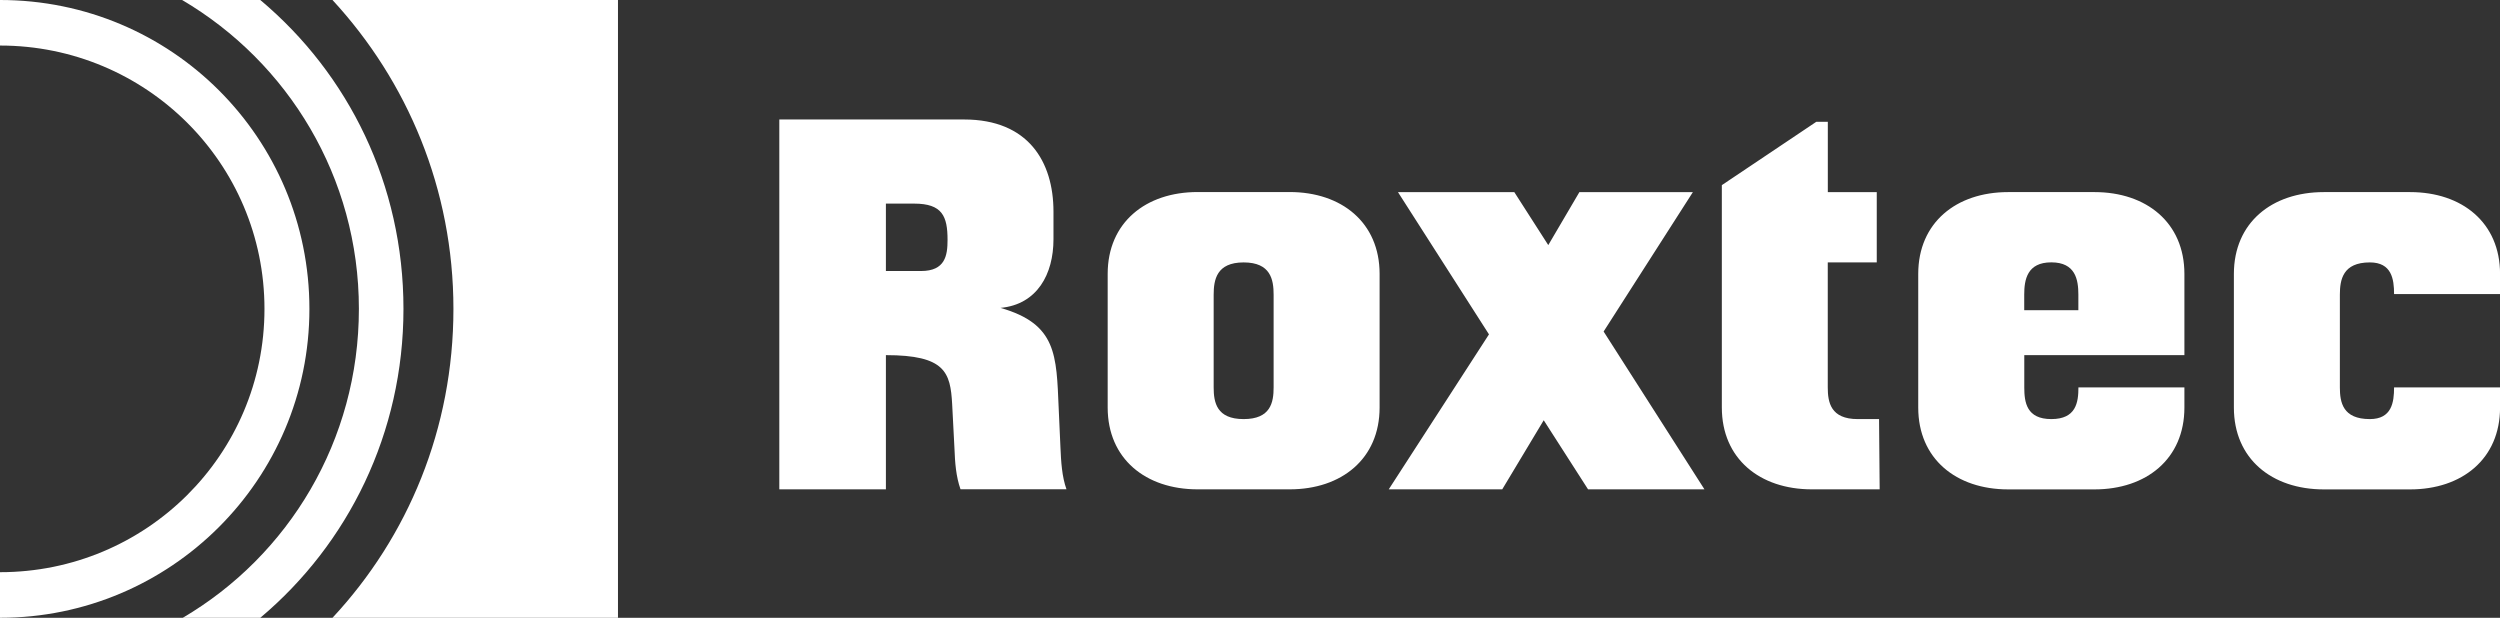
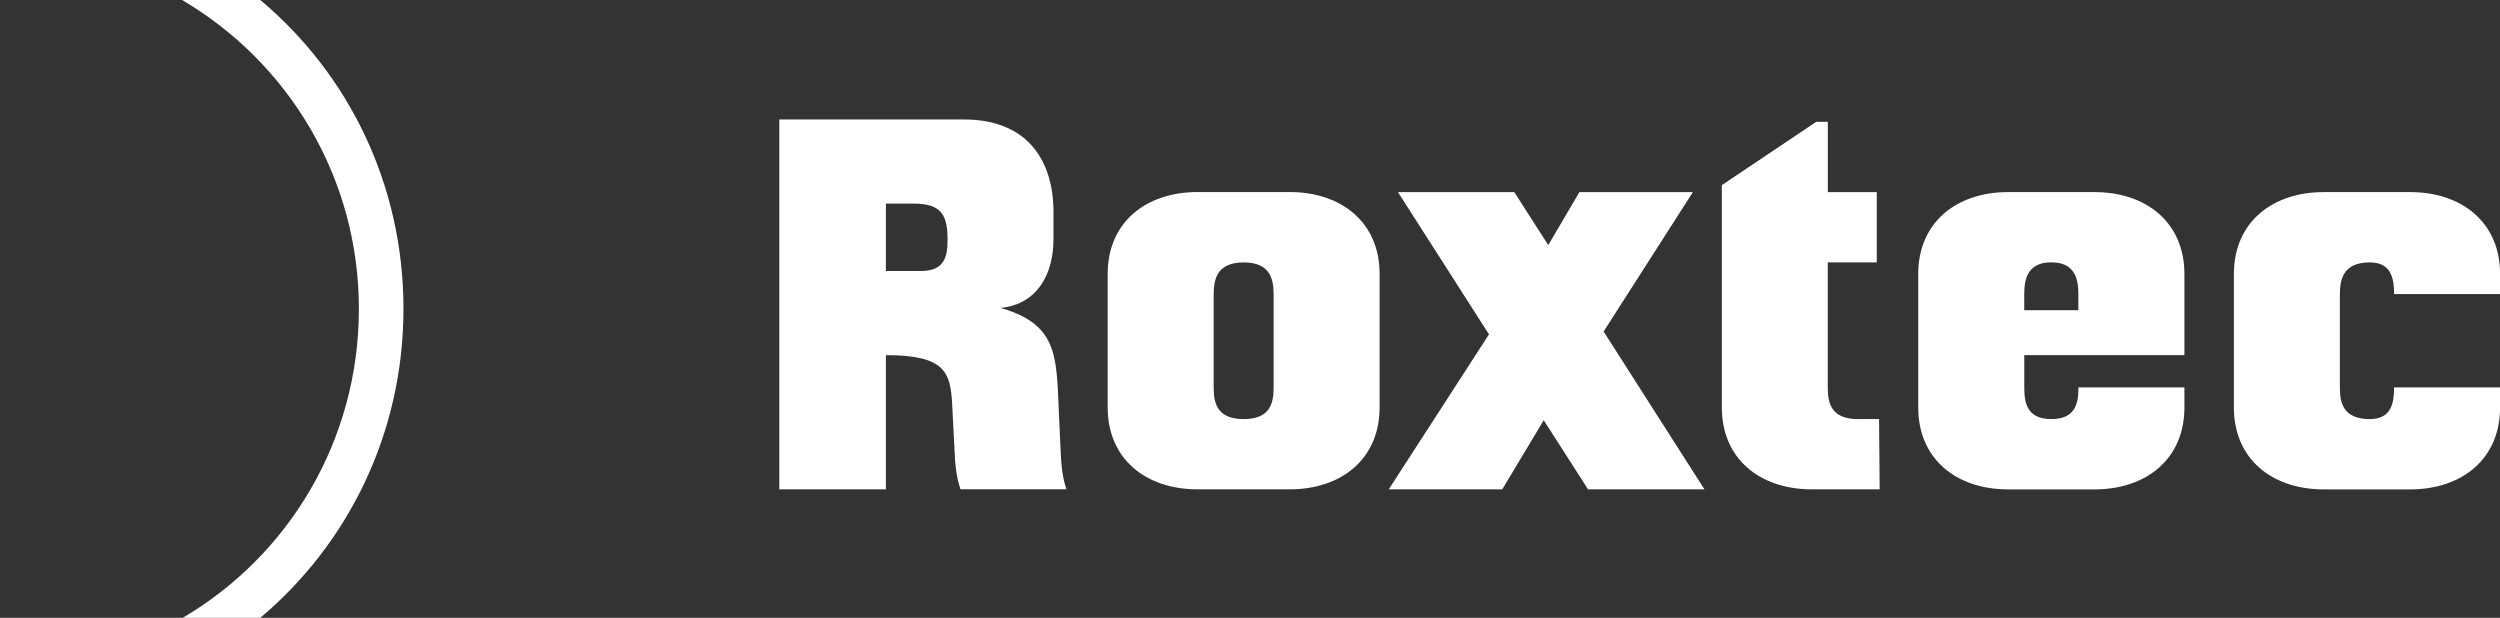
<svg xmlns="http://www.w3.org/2000/svg" id="Layer_1" viewBox="0 0 412.8 102.01">
  <rect x="0" y="0" width="412.8" height="102.01" fill="#333333" stroke="none" />
  <defs>
    <style>.cls-1{fill:#fff;stroke-width:0px;}</style>
  </defs>
  <path class="cls-1" d="m176.1,80.8c-.75-2.08-.9-4.57-1-6.94l-.29-6.47c-.38-8.75-.29-13.89-9.61-16.55,6.09-.57,8.75-5.61,8.75-11.32v-4.57c0-8.28-4.19-15.22-14.74-15.22h-30.53v61.07h17.6v-22.16c9.8,0,10.65,2.85,10.94,8.08l.38,7.32c.09,2.38.25,4.61,1,6.75h17.5Zm-19.64-41.19c0,2.57-.38,5.14-4.38,5.14h-5.8v-11.13h4.66c4.66,0,5.52,2.09,5.52,5.99h0Zm56.5,41.19c8.56,0,14.84-5.04,14.84-13.51v-22.07c0-8.47-6.28-13.51-14.84-13.51h-15.22c-8.56,0-14.84,5.04-14.84,13.51v22.07c0,8.47,6.28,13.51,14.84,13.51h15.22Zm-7.61-11.6c-4.47,0-4.95-2.76-4.95-5.23v-15.31c0-2.47.48-5.33,4.95-5.33s4.95,2.85,4.95,5.33v15.31c0,2.47-.48,5.23-4.95,5.23h0Zm56.88,11.6h19.21l-16.65-26.06,14.74-23.02h-18.74l-5.14,8.75-5.61-8.75h-19.21l15.03,23.49-16.55,25.59h18.74l6.85-11.41,7.32,11.41Zm47.66-37.48v-11.6h-8.08v-11.61h-1.9l-15.6,10.46v36.72c0,8.47,6.28,13.51,14.84,13.51h11.22l-.1-11.6h-3.52c-4.47,0-4.95-2.76-4.95-5.23v-20.64h8.08Zm33.29,7.9h-8.94v-2.57c0-2.47.48-5.33,4.47-5.33s4.47,2.85,4.47,5.33v2.57Zm69.63-2.66v-3.33c0-8.47-6.28-13.51-14.84-13.51h-14.27c-8.56,0-14.84,5.04-14.84,13.51v22.07c0,8.47,6.28,13.51,14.84,13.51h14.27c8.56,0,14.84-5.04,14.84-13.51v-3.33h-17.5c0,2.47-.38,5.23-4,5.23-4.47,0-4.95-2.76-4.95-5.23v-15.31c0-2.47.48-5.33,4.95-5.33,3.61,0,4,2.76,4,5.23h17.5Zm-81.23,32.25h14.27c8.56,0,14.84-5.04,14.84-13.51v-3.33h-17.5c0,2.47-.38,5.23-4.47,5.23s-4.47-2.76-4.47-5.23v-5.33h26.44v-13.41c0-8.47-6.28-13.51-14.84-13.51h-14.27c-8.56,0-14.84,5.04-14.84,13.51v22.07c0,8.47,6.28,13.51,14.84,13.51Z" />
  <path class="cls-1" d="m66.62,51c0,20.48-9.11,38.79-23.64,51.01h-12.8c17.48-10.28,29.08-29.27,29.08-51.01S47.56,10.29,30.07,0h12.91c14.59,12.24,23.64,30.48,23.64,51Z" />
-   <path class="cls-1" d="m51.09,51.01c0,28.14-22.89,51-51.09,51v-7.53c24.12,0,43.67-19.39,43.67-43.47S24.12,7.52,0,7.52V0c28.37.01,51.09,22.86,51.09,51.01Z" />
-   <path class="cls-1" d="m102.04,0v102.01h-47.14c12.48-13.39,19.97-31.25,19.97-51.01S67.27,13.4,54.9,0h47.14Z" />
</svg>